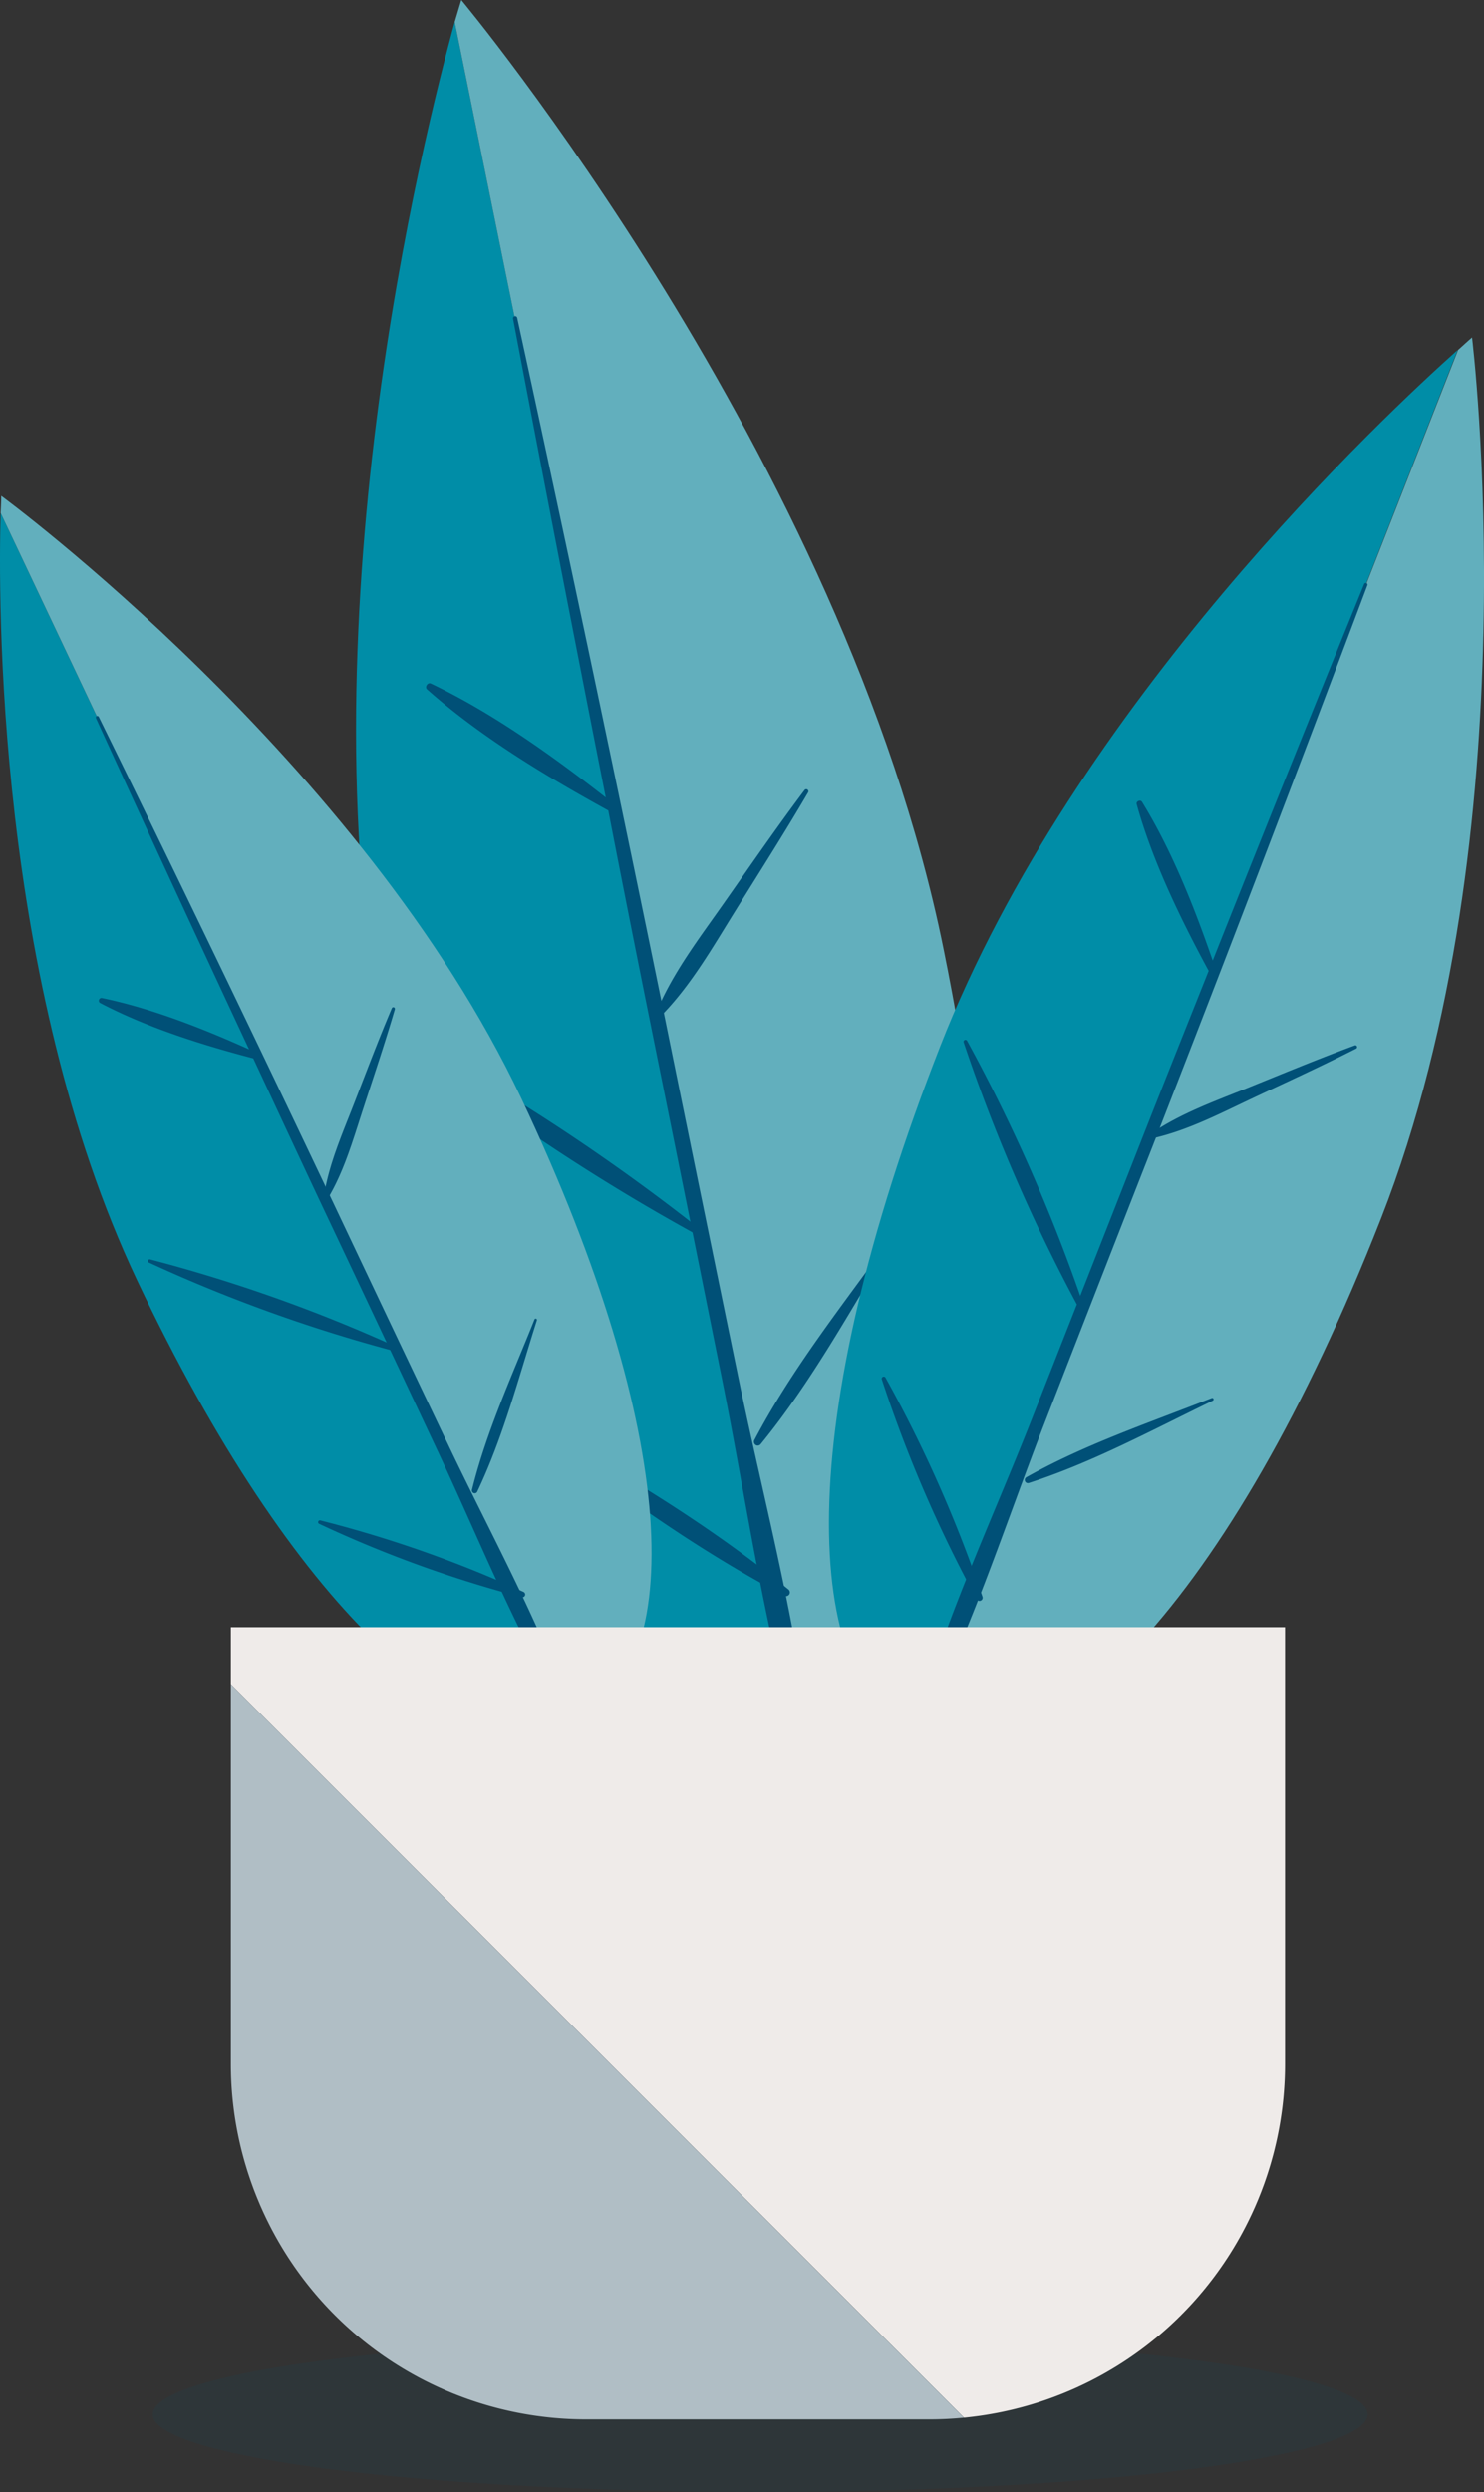
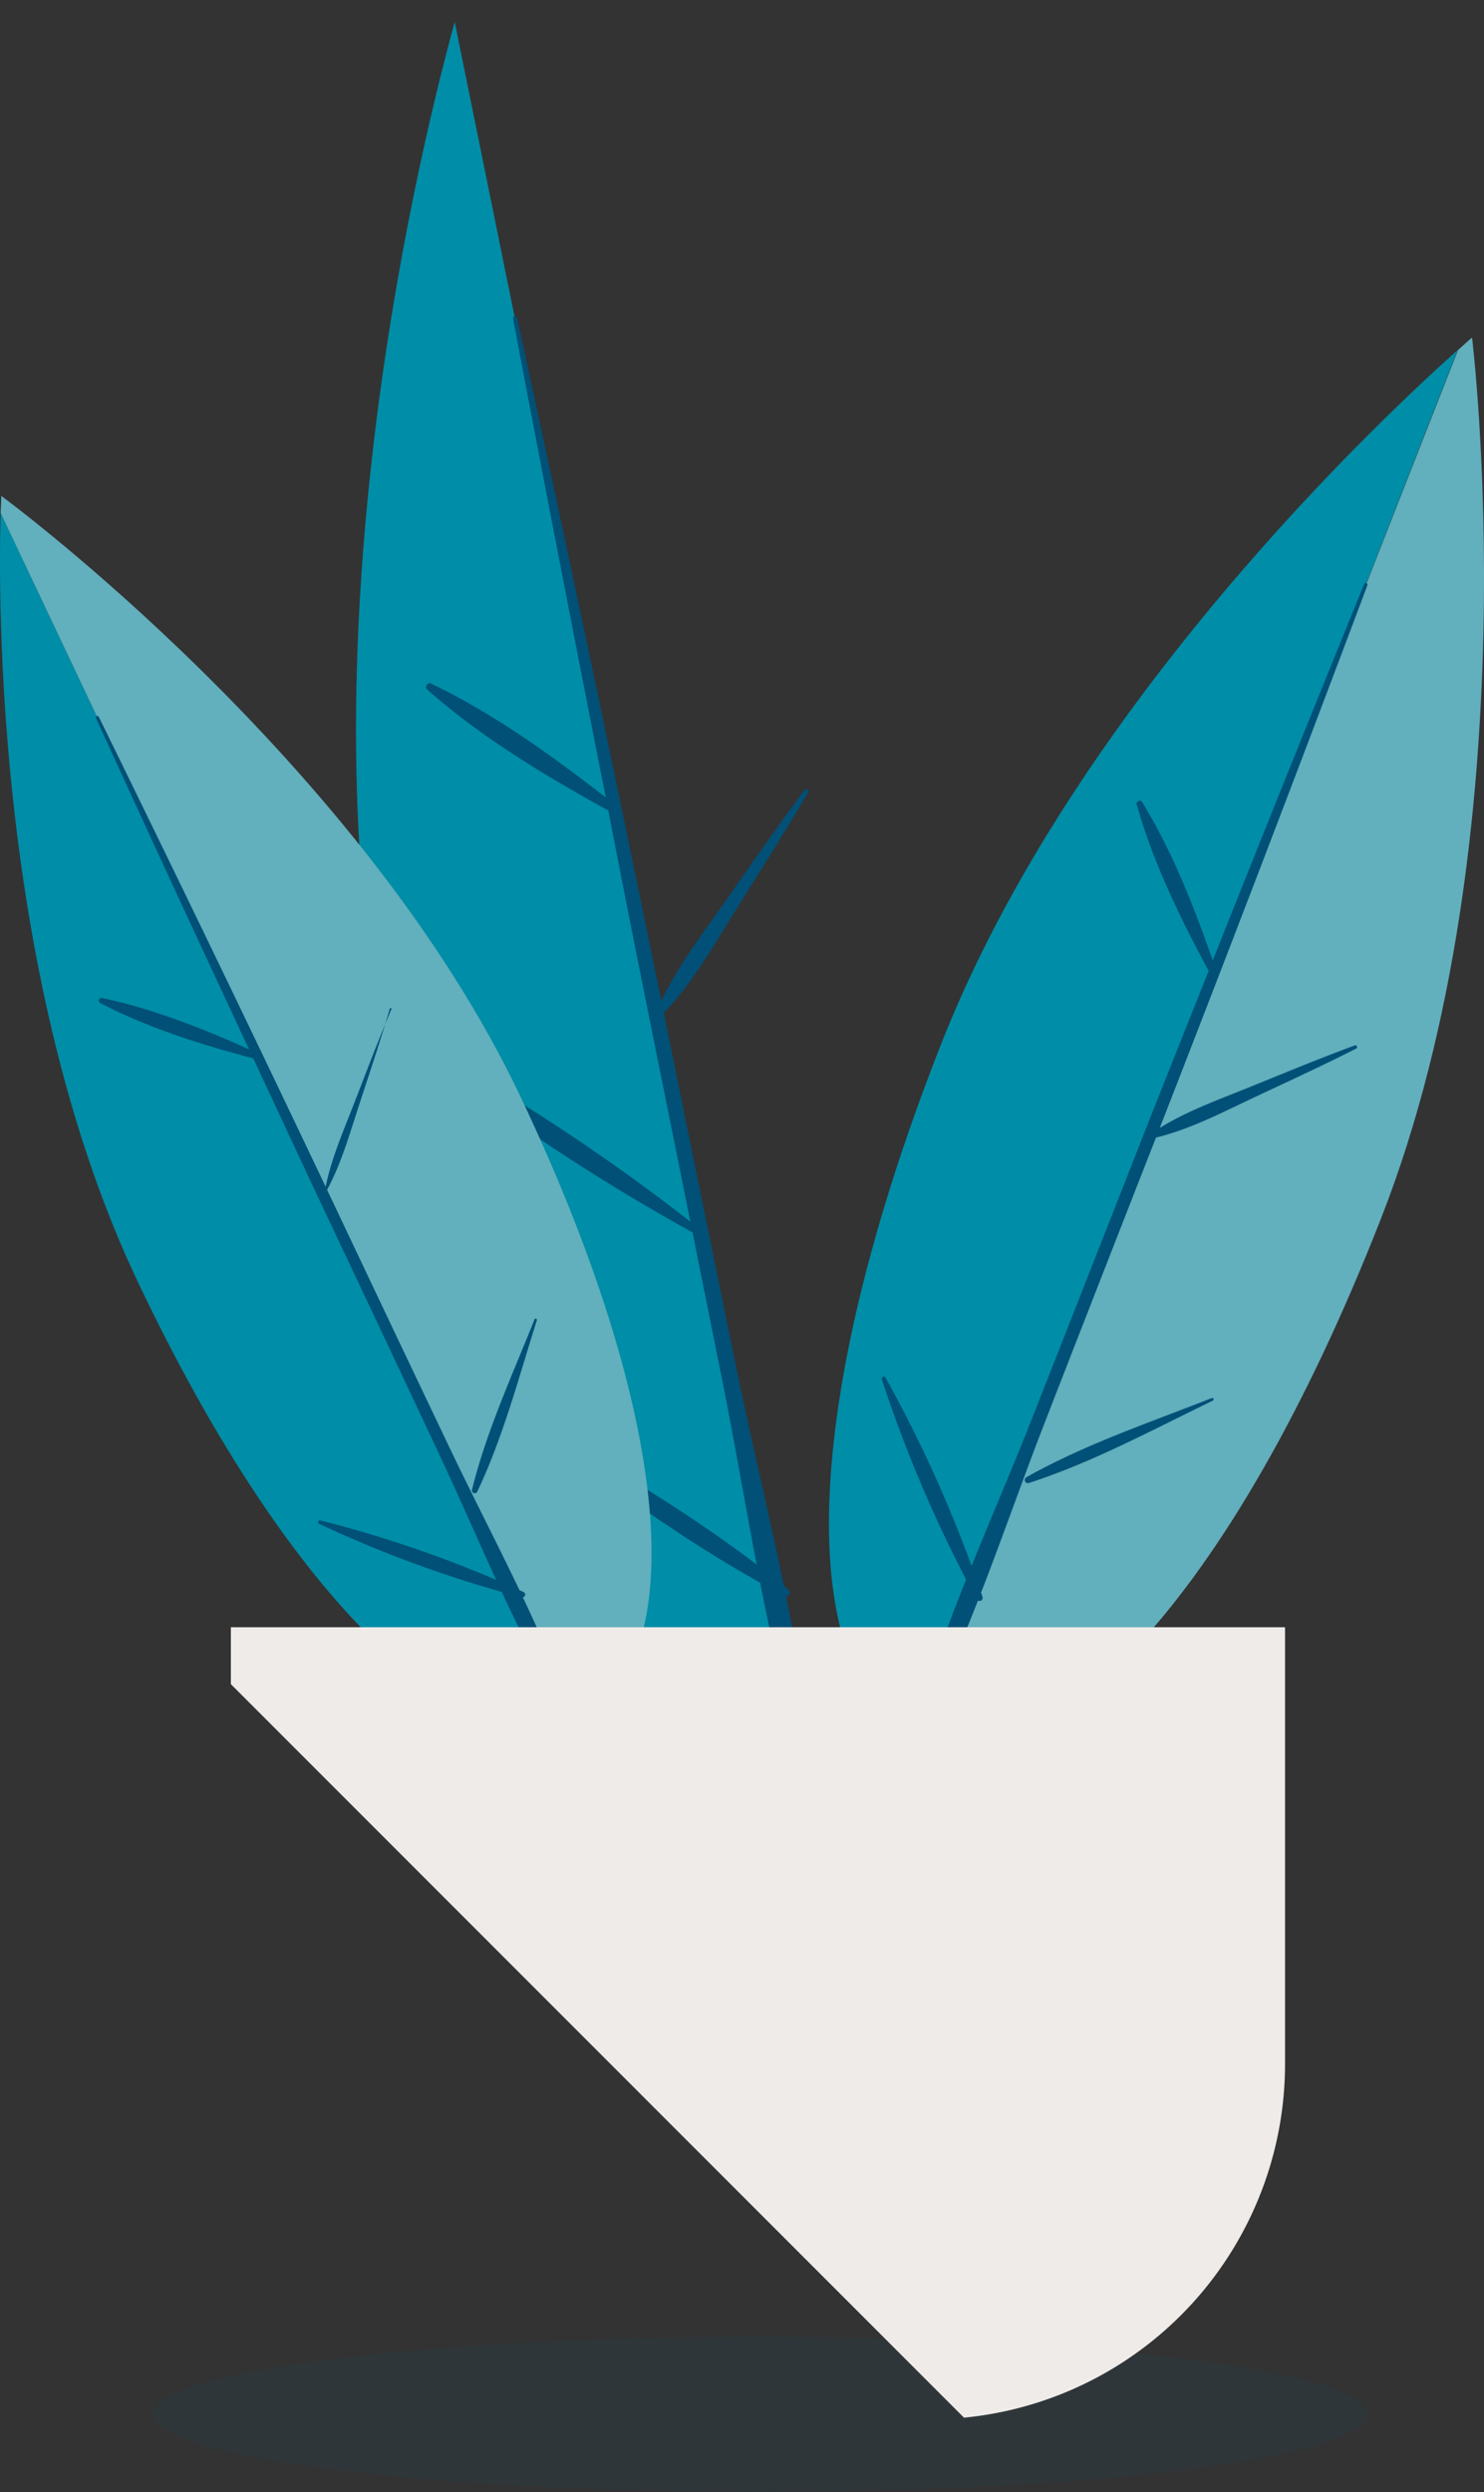
<svg xmlns="http://www.w3.org/2000/svg" id="Capa_1" data-name="Capa 1" viewBox="0 0 212.13 356.05">
  <rect x="0" y="0" width="212.13" height="356.05" fill="#333333" stroke="none" />
  <defs>
    <style>.cls-1,.cls-4{fill:#005077;}.cls-1{opacity:0.1;}.cls-2{fill:#008da7;}.cls-3{fill:#62afbd;}.cls-5{fill:#efebe9;}.cls-6{fill:#b0bec5;}</style>
  </defs>
  <title>sesion-rn</title>
  <ellipse class="cls-1" cx="108.66" cy="344.95" rx="86.83" ry="11.09" />
  <path class="cls-2" d="M55.27,151.61C69.15,220,94.21,256,115.86,253.43L65,3.14C60.71,18.72,42.71,89.77,55.27,151.61Z" />
-   <path class="cls-3" d="M65.94,0S65.6,1.1,65,3.14l50.82,250.29c.5-.06,1-.12,1.49-.22,22-4.46,31.74-47.84,17.54-117.76S65.94,0,65.94,0Z" />
  <path class="cls-4" d="M105.55,196.83q-5.2-25.25-10.33-50.51Q84.9,95.8,73.93,45.42a.3.3,0,0,0-.59.12q6.5,34.23,13.25,68.4c-7.71-6-16.22-12.11-25-16.28-.45-.21-.92.49-.55.83,7.59,6.74,17,12.42,25.91,17.31,2,10.32,4.05,20.64,6.14,31q5.1,25.27,10.18,50.54c3.36,16.75,5.77,34.07,10.47,50.49a.94.94,0,0,0,1.85-.38C113.53,230.45,109,213.56,105.55,196.83Z" />
  <path class="cls-4" d="M100.43,175.91a290.93,290.93,0,0,0-41.77-27.54.32.32,0,0,0-.36.54A290.46,290.46,0,0,0,100,176.63.43.43,0,0,0,100.43,175.91Z" />
  <path class="cls-4" d="M115,112.89c-4,5.32-7.77,10.81-11.6,16.26-3.45,4.91-7.15,9.73-9.5,15.28a.49.49,0,0,0,.78.52c4.19-4.33,7.19-9.61,10.37-14.71,3.51-5.65,7.1-11.27,10.45-17A.3.3,0,0,0,115,112.89Z" />
-   <path class="cls-4" d="M127.19,177.08c-6.69,9.33-14,18.48-19.35,28.66a.54.54,0,0,0,.9.59c7.28-8.91,12.86-19.19,18.85-29A.24.24,0,0,0,127.19,177.08Z" />
  <path class="cls-4" d="M112.66,227.07c-10.46-8.55-22.52-16-34.36-22.54a.35.35,0,0,0-.38.59c10.59,8.36,22.19,16.55,34.14,22.85A.54.54,0,0,0,112.66,227.07Z" />
  <path class="cls-2" d="M134.42,149.43c-21.2,54.08-20,90.62-3.66,98.6L208.37,50C198.3,59,153.59,100.5,134.42,149.43Z" />
  <path class="cls-3" d="M210.42,48.22s-.73.62-2,1.79L130.76,248c.38.19.75.37,1.14.53,17.4,6.82,43.83-19.11,65.51-74.44S210.42,48.22,210.42,48.22Z" />
  <path class="cls-4" d="M149.13,203.79q7.78-20,15.62-40,15.62-40,30.72-80.19a.25.25,0,0,0-.46-.18q-10.94,26.86-21.66,53.82c-2.66-7.7-5.87-15.79-10.11-22.68-.22-.35-.87-.07-.76.33,2.26,8.15,6.27,16.37,10.29,23.82-3.24,8.14-6.5,16.27-9.7,24.42q-7.86,20-15.73,40c-5.23,13.23-11.37,26.43-15.5,40a.78.78,0,0,0,1.46.57C139.52,230.91,144,217.05,149.13,203.79Z" />
-   <path class="cls-4" d="M155,186.85a242.09,242.09,0,0,0-16.76-38.15.27.27,0,0,0-.49.22,242.38,242.38,0,0,0,16.6,38.22A.36.36,0,0,0,155,186.85Z" />
  <path class="cls-4" d="M193.69,149.35c-5.2,1.92-10.32,4.05-15.46,6.13-4.64,1.87-9.41,3.58-13.56,6.39a.41.41,0,0,0,.31.72c4.89-1.14,9.38-3.48,13.9-5.61,5-2.36,10.07-4.67,15-7.18A.25.25,0,0,0,193.69,149.35Z" />
  <path class="cls-4" d="M173.2,199.75c-8.9,3.51-18.13,6.61-26.49,11.31a.45.45,0,0,0,.36.82c9.12-2.94,17.68-7.61,26.29-11.76A.2.2,0,0,0,173.2,199.75Z" />
  <path class="cls-4" d="M140.44,228.15a189.79,189.79,0,0,0-13.84-31.29.29.29,0,0,0-.54.23,189.5,189.5,0,0,0,13.56,31.42A.45.45,0,0,0,140.44,228.15Z" />
  <path class="cls-2" d="M19.59,182.91c22.33,47.16,47,68.86,62.26,63.11L.09,73.29C-.26,85.39-.61,140.22,19.59,182.91Z" />
  <path class="cls-3" d="M.18,70.85s0,.86-.09,2.44L81.85,246c.35-.14.7-.27,1-.43,15.18-7.18,14.49-40.44-8.35-88.69S.18,70.85.18,70.85Z" />
  <path class="cls-4" d="M64.22,206.75q-8.31-17.42-16.56-34.85-16.54-34.85-33.54-69.48a.22.22,0,0,0-.4.19q10.84,23.7,21.88,47.31c-6.68-3-14-5.88-21.07-7.34a.39.39,0,0,0-.25.7c6.72,3.53,14.57,6,21.92,7.93,3.33,7.13,6.64,14.27,10,21.39Q54.43,190,62.65,207.49c5.44,11.57,10.29,23.72,16.65,34.8a.71.71,0,0,0,1.28-.6C76,229.74,69.72,218.29,64.22,206.75Z" />
-   <path class="cls-4" d="M56.75,192.47a218.28,218.28,0,0,0-35.28-12.53.24.24,0,0,0-.16.46,217.63,217.63,0,0,0,35.23,12.68A.32.32,0,0,0,56.75,192.47Z" />
-   <path class="cls-4" d="M56,144.07c-1.95,4.59-3.7,9.26-5.51,13.9-1.63,4.18-3.45,8.35-4.17,12.8A.37.37,0,0,0,47,171c2.27-3.9,3.5-8.28,4.9-12.55,1.54-4.73,3.14-9.46,4.54-14.24A.22.22,0,0,0,56,144.07Z" />
+   <path class="cls-4" d="M56,144.07c-1.95,4.59-3.7,9.26-5.51,13.9-1.63,4.18-3.45,8.35-4.17,12.8c2.27-3.9,3.5-8.28,4.9-12.55,1.54-4.73,3.14-9.46,4.54-14.24A.22.22,0,0,0,56,144.07Z" />
  <path class="cls-4" d="M76.4,188.52c-3.19,8-6.85,15.93-8.92,24.29a.4.4,0,0,0,.76.27c3.69-7.78,5.9-16.25,8.5-24.44A.18.18,0,0,0,76.4,188.52Z" />
  <path class="cls-4" d="M74.8,227.44a169.76,169.76,0,0,0-29-10.21.26.26,0,0,0-.17.49,170,170,0,0,0,28.9,10.48A.4.4,0,0,0,74.8,227.44Z" />
  <path class="cls-5" d="M183.69,294.87V232.49H33v8.13l104.8,104.8A50.79,50.79,0,0,0,183.69,294.87Z" />
-   <path class="cls-6" d="M33,240.62v54.25a50.79,50.79,0,0,0,50.79,50.79H132.9c1.65,0,3.28-.09,4.89-.24Z" />
</svg>